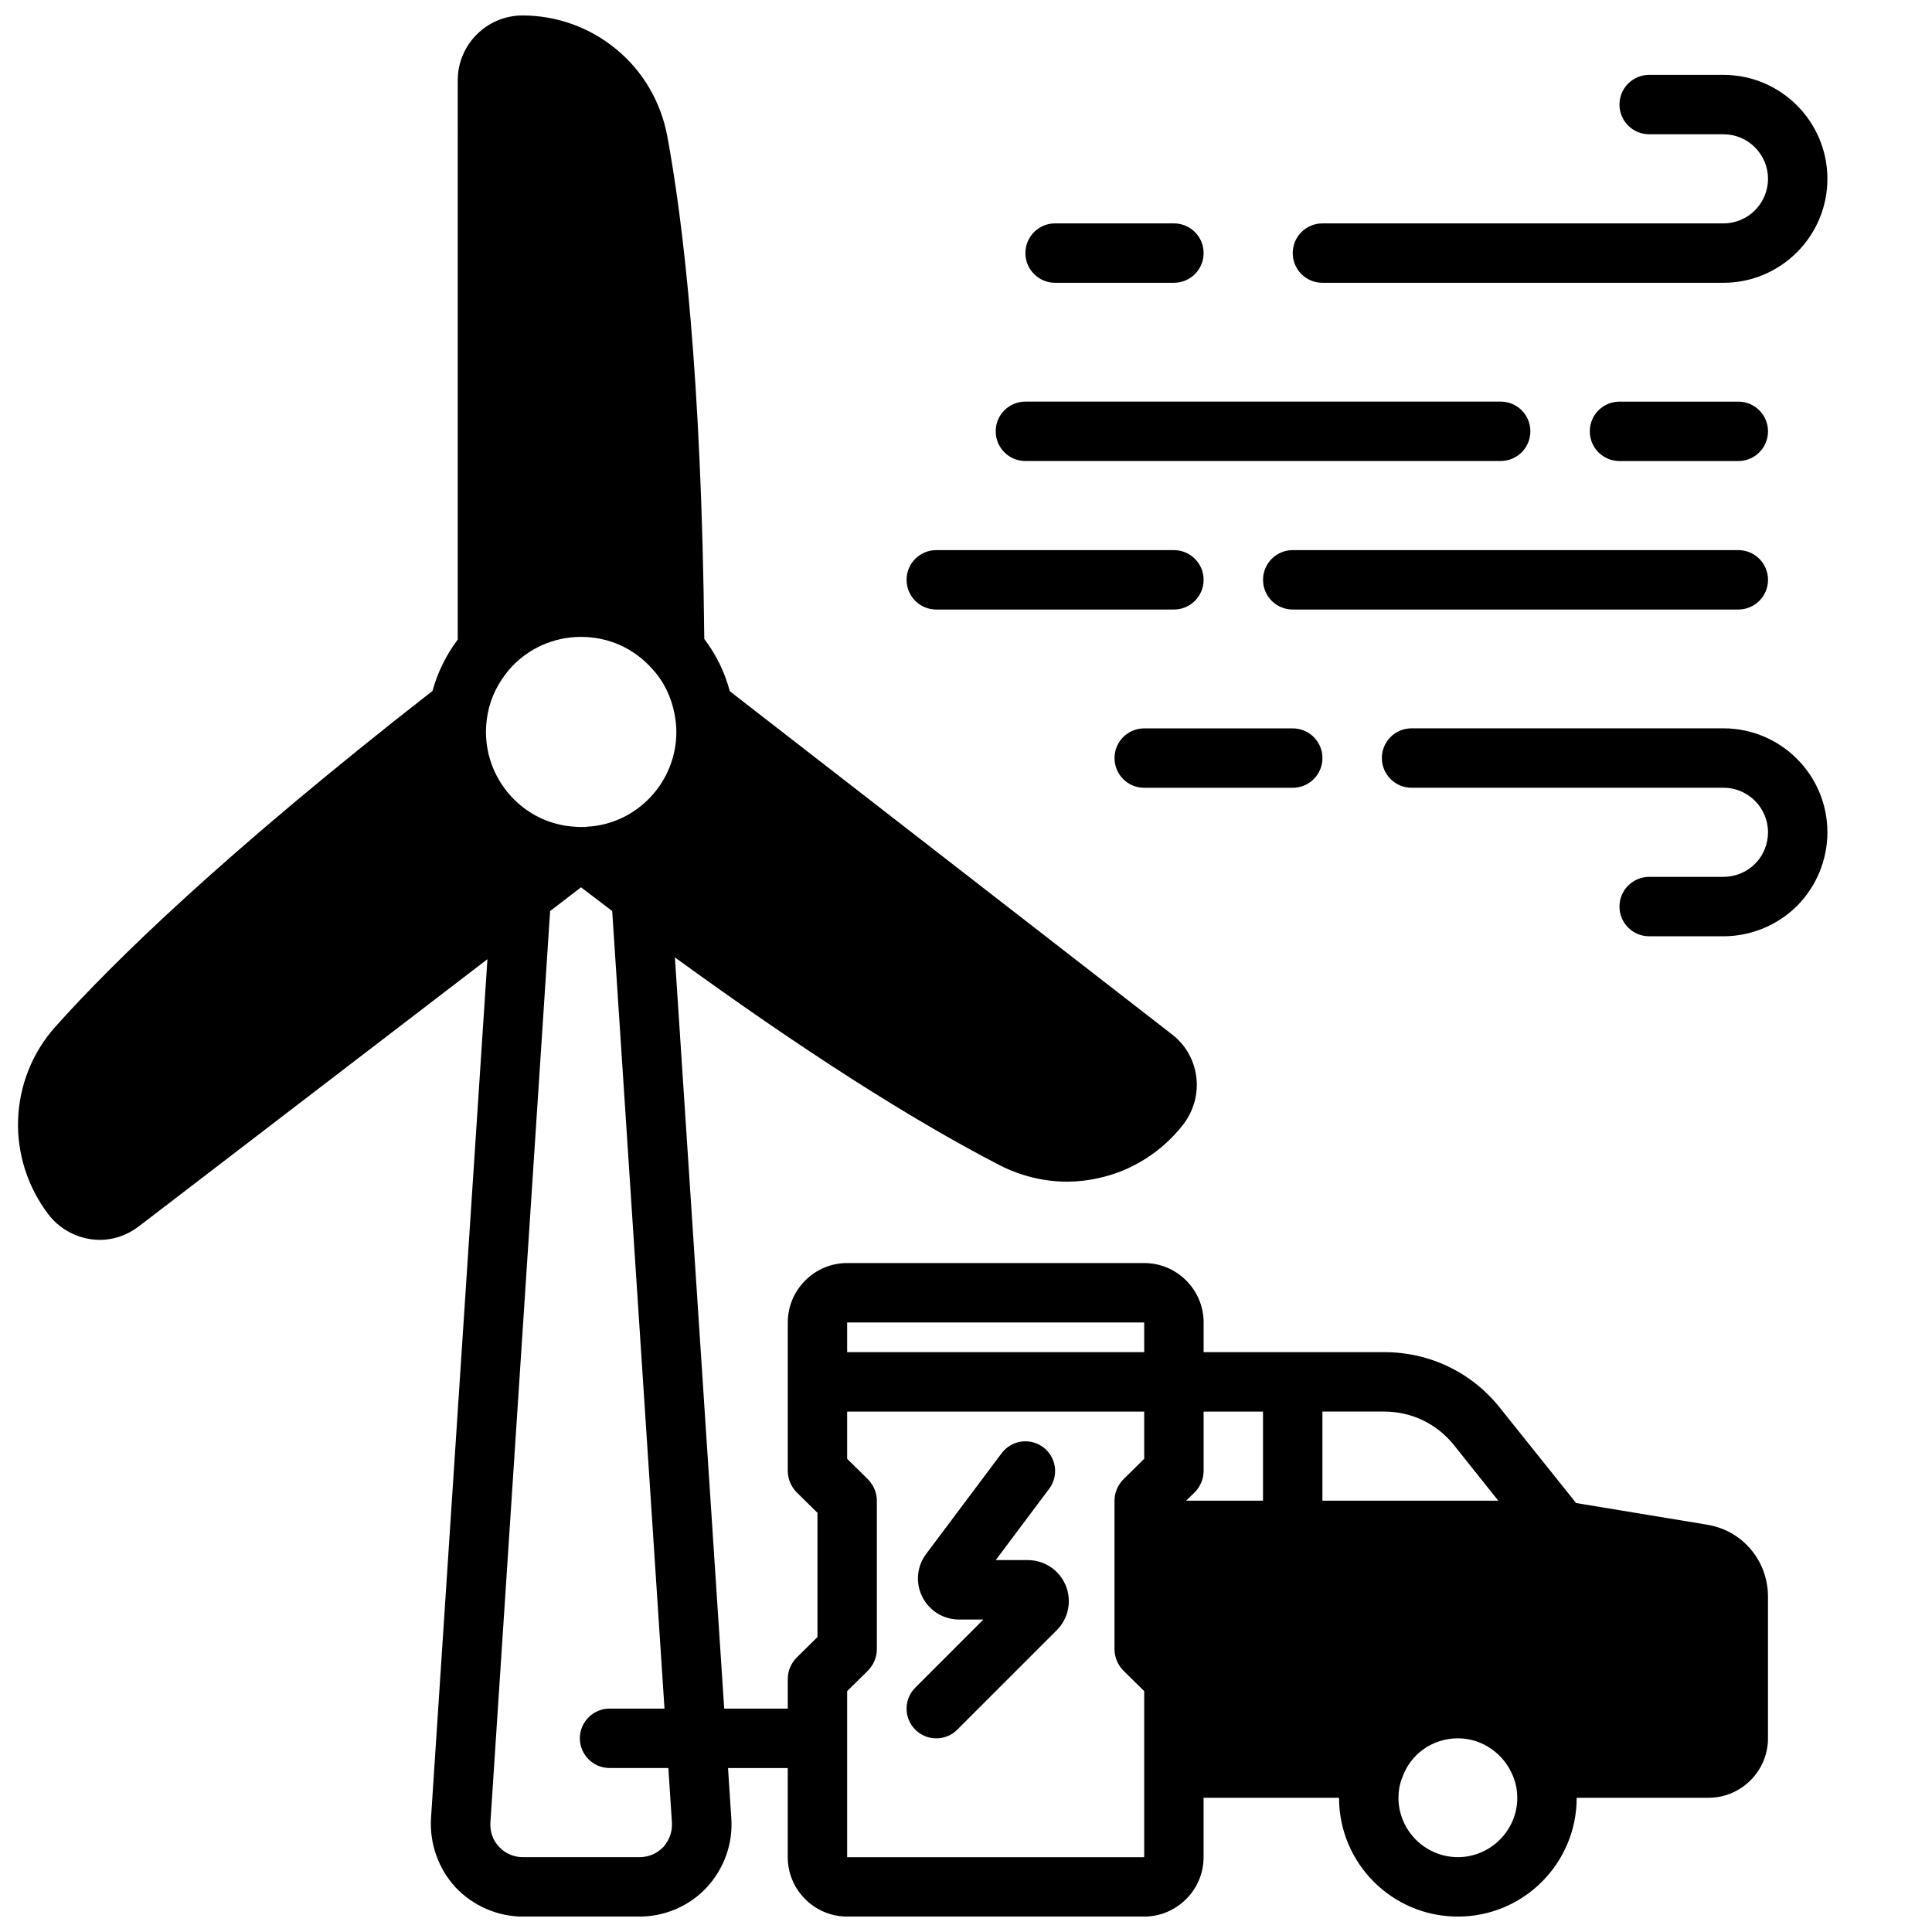
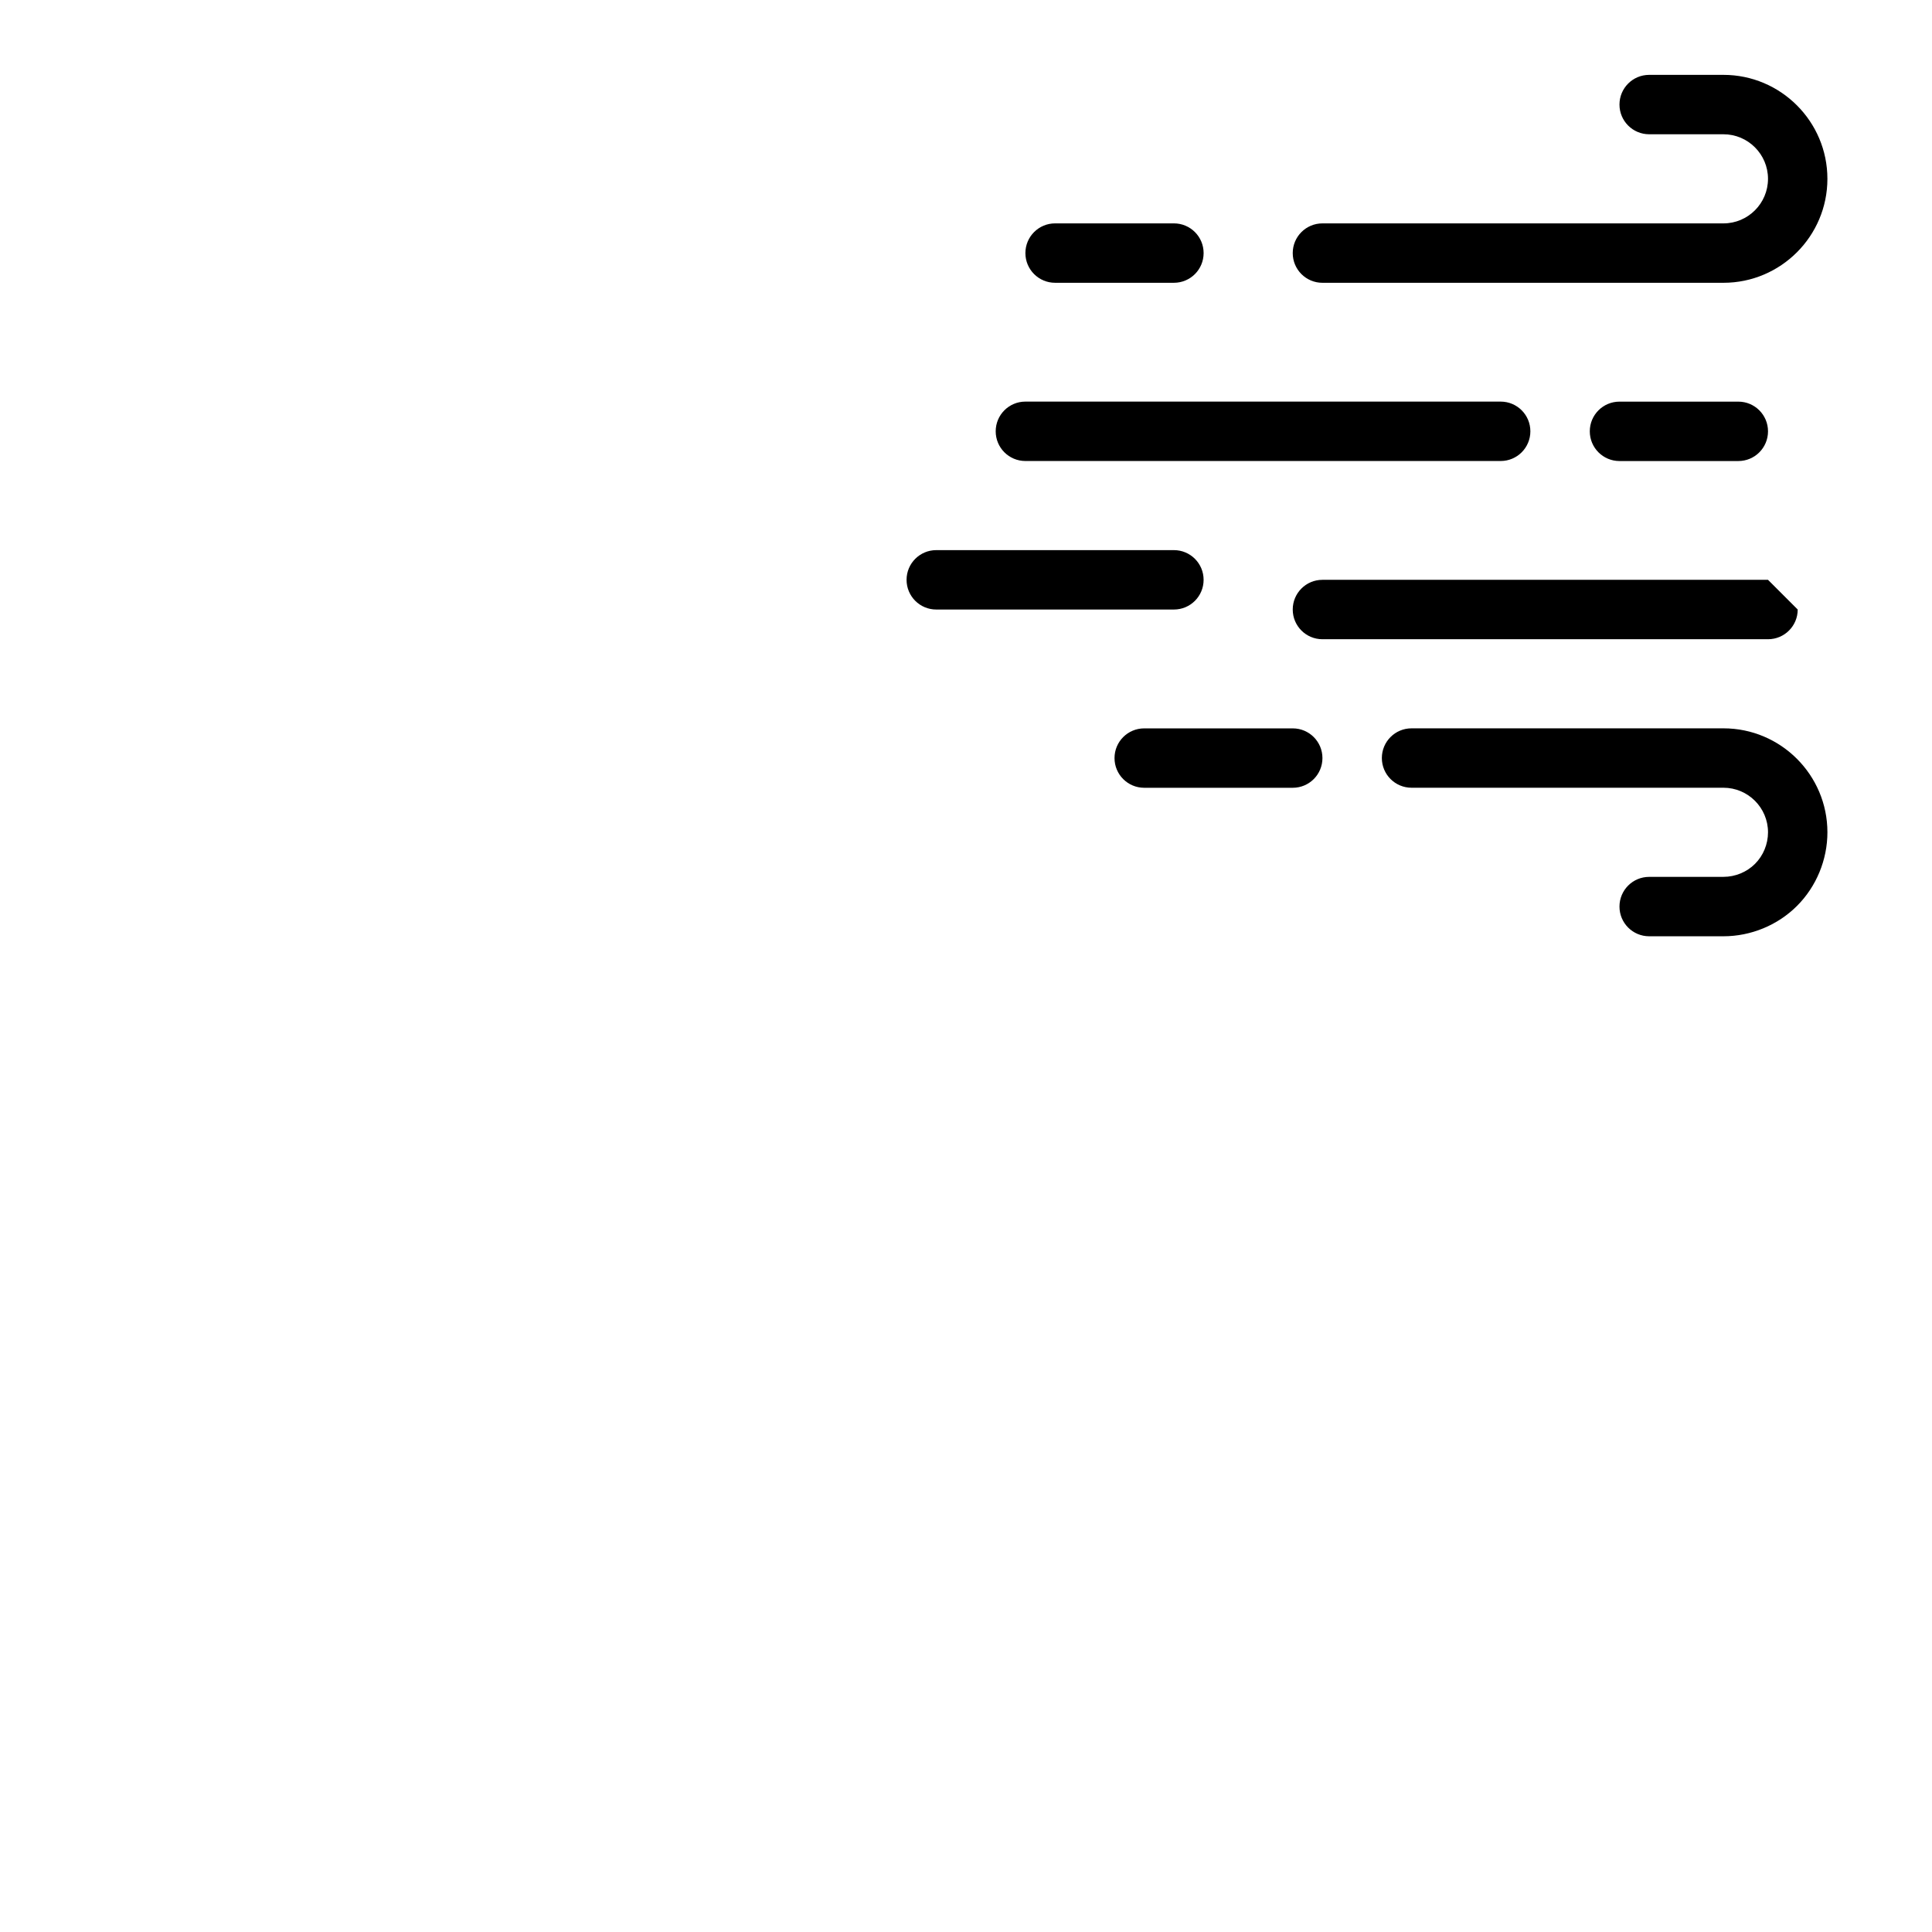
<svg xmlns="http://www.w3.org/2000/svg" width="800px" height="800px" version="1.1" viewBox="144 144 512 512">
  <defs>
    <clipPath id="a">
-       <path d="m148.09 148.09h464.91v503.81h-464.91z" />
-     </clipPath>
+       </clipPath>
  </defs>
  <path d="m600.73 163.84h-19.68c-4.352 0-7.871 3.519-7.871 7.871 0 4.352 3.519 7.871 7.871 7.871h19.68c6.512 0 11.809 5.297 11.809 11.809s-5.297 11.809-11.809 11.809h-106.27c-4.352 0-7.871 3.519-7.871 7.871 0 4.352 3.519 7.871 7.871 7.871h106.27c15.191 0 27.551-12.359 27.551-27.551 0-15.191-12.359-27.551-27.551-27.551z" />
  <path d="m455.1 218.94c4.352 0 7.871-3.519 7.871-7.871 0-4.352-3.519-7.871-7.871-7.871h-31.488c-4.352 0-7.871 3.519-7.871 7.871 0 4.352 3.519 7.871 7.871 7.871z" />
  <path d="m384.25 297.66c0 4.352 3.519 7.871 7.871 7.871h62.977c4.352 0 7.871-3.519 7.871-7.871 0-4.352-3.519-7.871-7.871-7.871h-62.977c-4.352 0-7.871 3.519-7.871 7.871z" />
-   <path d="m612.54 297.66c0-4.352-3.519-7.871-7.871-7.871h-118.08c-4.352 0-7.871 3.519-7.871 7.871 0 4.352 3.519 7.871 7.871 7.871h118.08c4.352 0 7.871-3.519 7.871-7.871z" />
+   <path d="m612.54 297.66h-118.08c-4.352 0-7.871 3.519-7.871 7.871 0 4.352 3.519 7.871 7.871 7.871h118.08c4.352 0 7.871-3.519 7.871-7.871z" />
  <g clip-path="url(#a)">
    <path d="m596.48 548.07-34.793-5.746-20.152-25.191c-7.477-9.445-18.656-14.801-30.699-14.801h-47.863v-7.871c0-8.66-7.086-15.742-15.742-15.742h-78.719c-8.66 0-15.742 7.086-15.742 15.742v39.359c0 2.125 0.867 4.094 2.281 5.59l5.59 5.512v32.906l-5.59 5.512c-1.418 1.496-2.281 3.465-2.281 5.59v7.871h-16.848l-13.066-199.08c33.457 24.324 62.348 42.824 86.121 55.105 5.59 2.832 11.73 4.328 17.789 4.328 2.832 0 5.59-0.316 8.344-0.945 8.816-1.891 16.766-6.926 22.434-14.168 2.832-3.699 4.094-8.266 3.465-12.832-0.629-4.566-2.992-8.5-6.535-11.18l-117.06-90.844c-1.34-5.039-3.621-9.684-6.769-13.855-0.707-69.902-5.668-111.07-9.84-133.43-1.73-8.973-6.453-17.082-13.461-22.828-7.008-5.824-15.824-8.973-24.875-8.973-9.445 0-17.16 7.715-17.16 17.16l-0.004 148.23c-3.07 4.094-5.352 8.738-6.691 13.617-55.418 43.219-84.938 72.188-99.977 89.035-6.062 6.769-9.523 15.508-9.84 24.562-0.316 8.973 2.519 17.871 8.031 25.113 2.754 3.621 6.848 5.984 11.414 6.613 0.707 0.078 1.418 0.156 2.203 0.156 3.699 0 7.32-1.258 10.391-3.621l92.34-70.77-14.957 227.66c-0.395 6.769 1.969 13.383 6.535 18.344 4.644 4.879 11.098 7.715 17.789 7.715h30.938c6.769 0 13.305-2.832 17.871-7.793 4.566-4.961 6.926-11.652 6.453-18.262l-0.867-13.305h15.824v23.617c0 8.66 7.086 15.742 15.742 15.742h78.719c8.66 0 15.742-7.086 15.742-15.742v-15.742h35.895c0 17.398 14.09 31.488 31.488 31.488 17.398 0 31.488-14.09 31.488-31.488h34.953c8.66 0 15.742-7.086 15.742-15.742v-37.551c0-9.523-6.769-17.555-16.059-19.051zm-323.7-210.1c0-1.496 0.156-3.148 0.473-4.879 0.789-4.25 2.832-8.344 5.824-11.809 4.801-5.434 11.652-8.5 18.895-8.5 7.32 0 14.012 2.992 18.895 8.5 3.07 3.305 5.039 7.477 5.902 11.965 0.316 1.73 0.473 3.227 0.473 4.723 0 13.227-10.312 24.324-23.539 25.113-0.156 0-0.316 0-0.473 0.078h-1.258c-0.395 0-0.867 0-1.73-0.078-13.145-0.789-23.457-11.887-23.457-25.113zm47.074 295.44c-1.73 1.812-3.938 2.754-6.375 2.754h-30.938c-2.363 0-4.644-0.945-6.297-2.754-1.652-1.73-2.441-4.094-2.281-6.453l15.824-241.52 8.188-6.297 8.266 6.297 13.855 211.36h-14.562c-4.328 0-7.871 3.543-7.871 7.871s3.543 7.871 7.871 7.871h15.586l0.945 14.406c0.156 2.363-0.629 4.644-2.203 6.453zm127.37-102.81-5.59 5.512c-1.418 1.496-2.281 3.465-2.281 5.59v39.359c0 2.125 0.867 4.094 2.281 5.59l5.59 5.512v44.004h-78.719v-44.004l5.59-5.512c1.418-1.496 2.281-3.465 2.281-5.59v-39.359c0-2.125-0.867-4.094-2.281-5.59l-5.59-5.512v-12.516h78.719zm0-28.262h-78.719v-7.871h78.719zm31.488 39.359h-20.387l2.363-2.281c1.418-1.496 2.281-3.465 2.281-5.59v-15.742h15.742v23.617zm15.742 0v-23.617h16.375c7.242 0 13.934 3.227 18.422 8.816l11.809 14.801zm35.895 94.465c-8.66 0-15.742-7.086-15.742-15.742 0-1.812 0.316-3.543 0.867-5.039 0.078-0.078 0.078-0.156 0.156-0.316 2.125-6.219 8.031-10.391 14.719-10.391 6.613 0 12.594 4.25 14.879 10.707 0.551 1.496 0.867 3.227 0.867 5.039 0 8.66-7.086 15.742-15.742 15.742z" />
  </g>
-   <path d="m416.37 557.44h-8.484l14.152-18.895c2.613-3.481 1.906-8.406-1.574-11.012-3.481-2.613-8.414-1.891-11.012 1.574l-19.965 26.641c-2.512 3.297-2.93 7.66-1.086 11.375 1.852 3.746 5.606 6.07 9.785 6.07h6.422l-18.051 18.051c-3.078 3.078-3.078 8.055 0 11.133 1.535 1.535 3.551 2.305 5.566 2.305s4.031-0.77 5.566-2.305l26.371-26.371c3.117-3.117 4.047-7.769 2.363-11.848-1.691-4.078-5.637-6.715-10.043-6.715z" />
  <path d="m447.23 352.77h39.359c4.352 0 7.871-3.519 7.871-7.871 0-4.352-3.519-7.871-7.871-7.871h-39.359c-4.352 0-7.871 3.519-7.871 7.871 0 4.352 3.519 7.871 7.871 7.871z" />
  <path d="m600.73 376.38h-19.68c-4.352 0-7.871 3.519-7.871 7.871 0 4.352 3.519 7.871 7.871 7.871h19.68c7.281 0 14.391-2.938 19.492-8.047 5.125-5.109 8.062-12.227 8.062-19.508 0-15.191-12.359-27.551-27.551-27.551h-82.656c-4.352 0-7.871 3.519-7.871 7.871s3.519 7.871 7.871 7.871h82.656c6.512 0 11.809 5.297 11.809 11.809 0 3.125-1.25 6.172-3.449 8.367-2.18 2.18-5.227 3.441-8.359 3.441z" />
  <path d="m407.87 258.3c0 4.352 3.519 7.871 7.871 7.871h125.95c4.352 0 7.871-3.519 7.871-7.871 0-4.352-3.519-7.871-7.871-7.871h-125.95c-4.352 0-7.871 3.519-7.871 7.871z" />
  <path d="m604.67 266.18c4.352 0 7.871-3.519 7.871-7.871 0-4.352-3.519-7.871-7.871-7.871h-31.488c-4.352 0-7.871 3.519-7.871 7.871 0 4.352 3.519 7.871 7.871 7.871z" />
</svg>